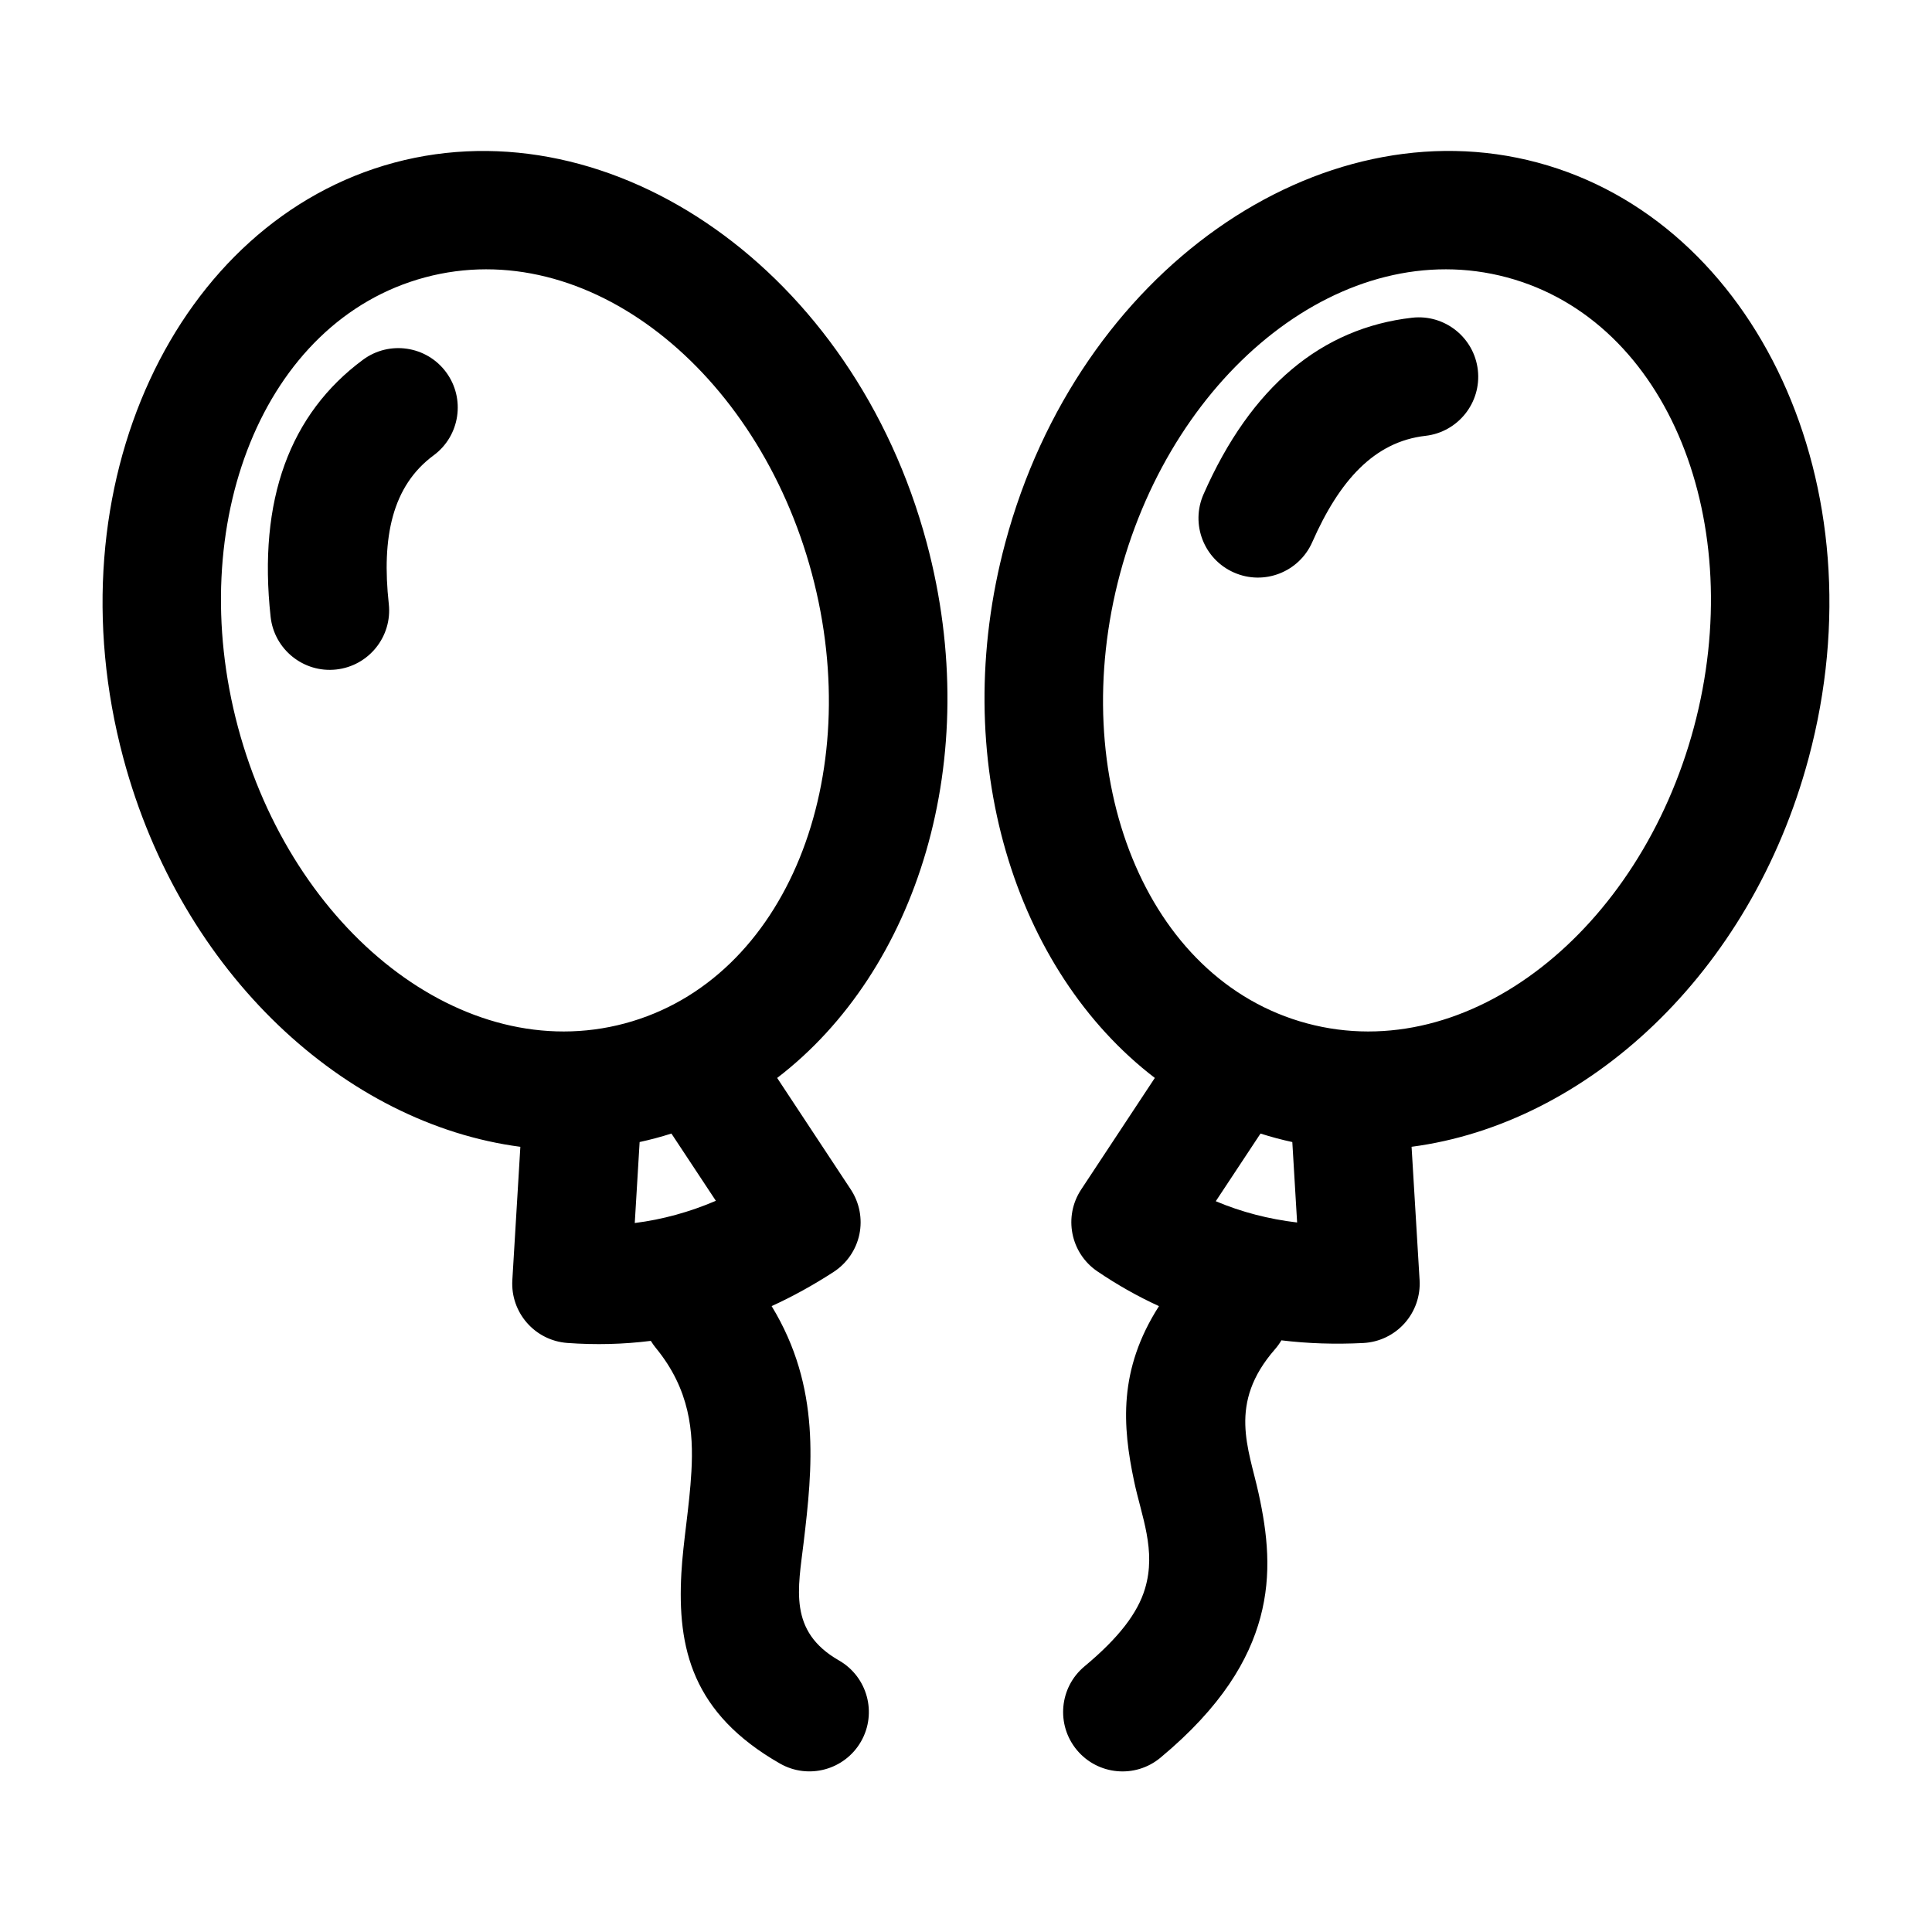
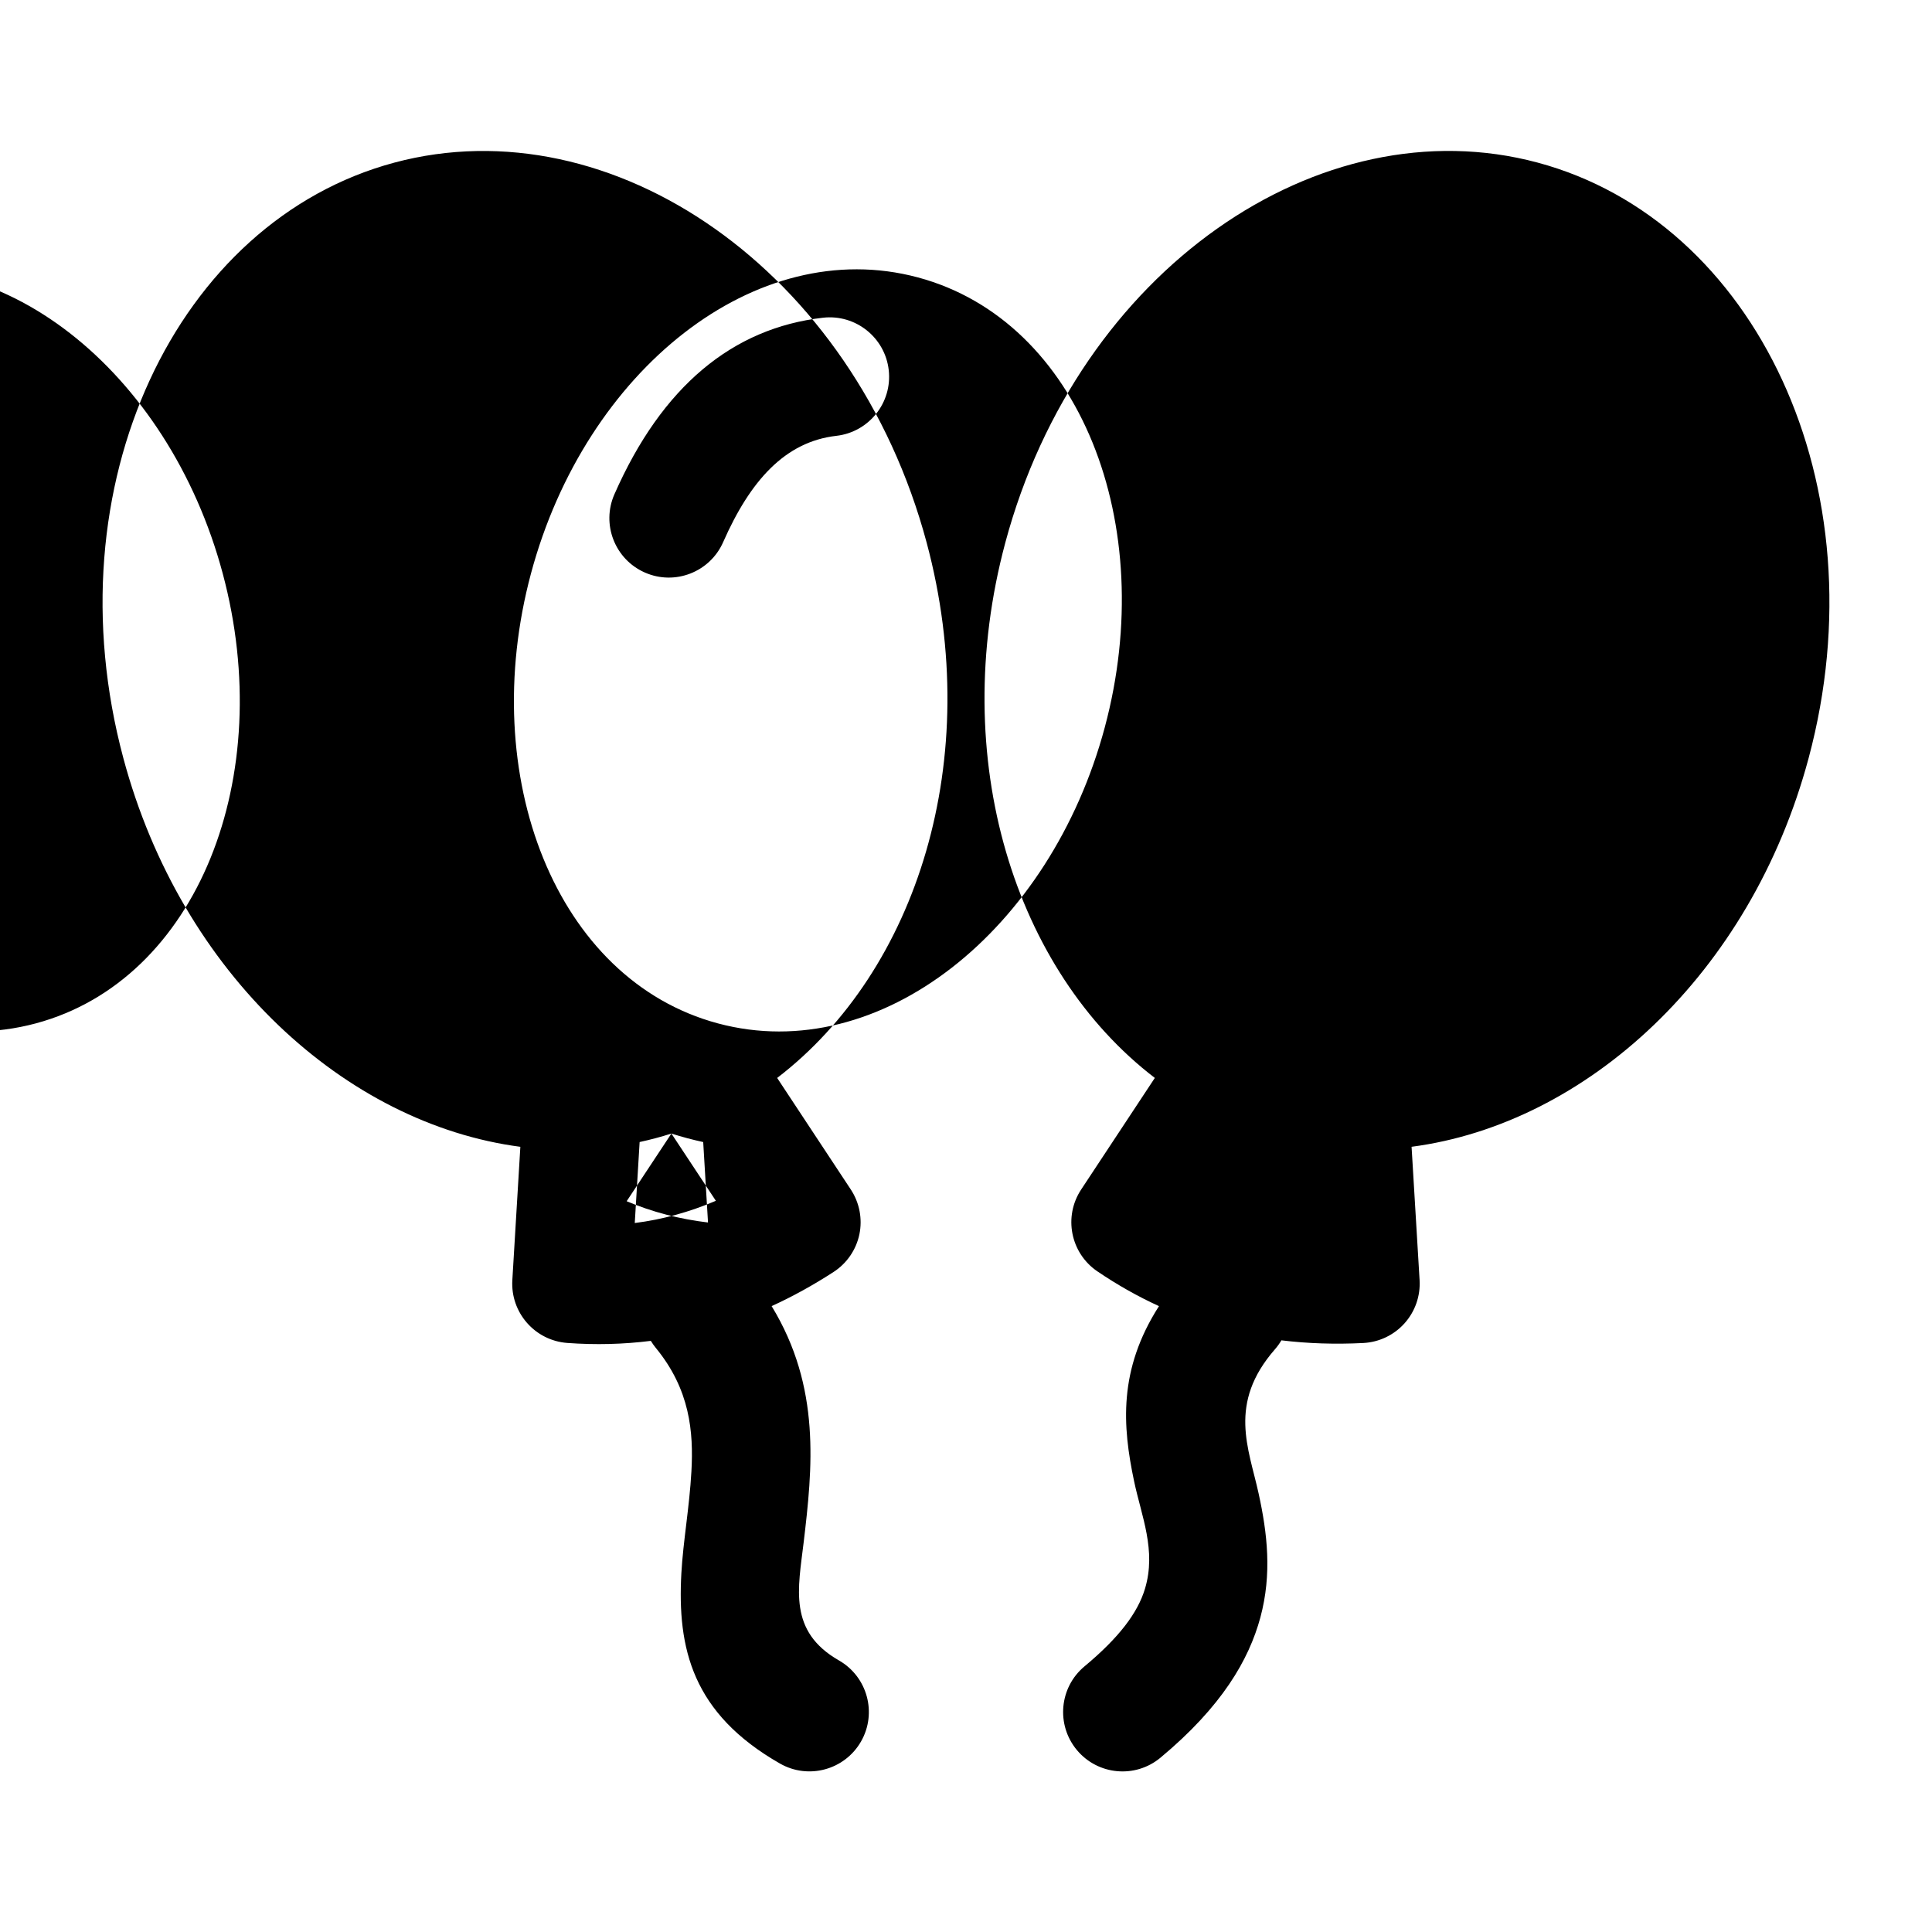
<svg xmlns="http://www.w3.org/2000/svg" fill="#000000" width="800px" height="800px" version="1.1" viewBox="144 144 512 512">
-   <path d="m281.9 447.91-2.125 35.328c-0.52 8.598 5.969 16.012 14.547 16.656 7.512 0.551 14.895 0.363 22.152-0.551 0.395 0.645 0.836 1.273 1.34 1.891 9.02 10.988 10.012 22.199 9.414 32.746-0.52 9.414-2.188 18.484-2.66 26.938-1.102 19.883 2.867 37.156 26.137 50.445 7.543 4.312 17.16 1.684 21.477-5.856 4.312-7.543 1.684-17.16-5.856-21.477-13.492-7.715-10.801-19.082-9.352-31.25 2.332-19.633 4.66-41.094-8.484-62.645 5.543-2.535 11.004-5.543 16.391-9.035 3.527-2.281 6-5.871 6.863-9.98 0.852-4.109 0.031-8.391-2.281-11.902l-19.508-29.551c37.031-28.355 54.992-84.449 39.629-141.82-19.332-72.172-83.348-116.22-141.08-100.75-57.75 15.477-91.156 85.617-71.824 157.79 15.367 57.371 58.992 96.969 105.23 103.03zm168.14-18.246-19.508 29.551c-4.754 7.18-2.852 16.848 4.266 21.695 5.273 3.574 10.723 6.66 16.344 9.227-10.816 16.895-9.684 31.773-6.582 46.461 1.953 9.258 5.934 18.277 2.867 28.449-1.922 6.391-6.863 12.926-16.027 20.562-6.676 5.559-7.574 15.492-2.016 22.168 5.559 6.676 15.492 7.59 22.168 2.016 16.23-13.508 23.426-25.914 26.465-37.172 3.102-11.539 1.844-22.277-0.473-32.844-2.613-11.98-8.219-23.805 4.312-38.18 0.66-0.754 1.242-1.559 1.73-2.394 7.008 0.852 14.25 1.086 21.711 0.707 4.188-0.219 8.125-2.094 10.926-5.227 2.801-3.133 4.234-7.242 3.984-11.445l-2.125-35.328c46.242-6.062 89.867-45.656 105.23-103.03 19.332-72.172-14.074-142.31-71.824-157.79-57.734-15.477-121.75 28.574-141.08 100.75-15.367 57.371 2.598 113.47 39.629 141.82zm-128.11 14.738c-1.387 0.441-2.769 0.852-4.188 1.227-1.402 0.379-2.816 0.707-4.234 1.023-0.566 9.461-1.289 21.461-1.289 21.461 7.352-0.93 14.5-2.898 21.492-5.887l-11.777-17.82zm156.12 0c-5.227 7.902-11.855 17.934-11.855 17.934 6.816 2.883 14.012 4.738 21.555 5.637l-1.273-21.316c-1.418-0.316-2.832-0.645-4.234-1.023-1.418-0.379-2.801-0.789-4.188-1.227zm65.305-226.89c42.996 11.523 63.953 65.48 49.547 119.23-14.406 53.734-59.527 89.992-102.52 78.469-42.996-11.523-63.953-65.48-49.547-119.23s59.527-89.992 102.52-78.469zm-286.73 0c42.996-11.523 88.121 24.719 102.52 78.469 14.406 53.75-6.551 107.7-49.547 119.23-42.996 11.523-88.121-24.734-102.52-78.469-14.406-53.75 6.551-107.7 49.547-119.23zm-9.59 86.547c-1.938-17.648 0.883-31.27 11.887-39.391 6.992-5.164 8.469-15.035 3.305-22.027-5.164-6.992-15.035-8.469-22.027-3.305-19.348 14.312-27.883 37.094-24.48 68.156 0.961 8.629 8.738 14.879 17.367 13.934 8.645-0.945 14.895-8.723 13.949-17.367zm244.73-16.391c7.164-16.262 16.406-26.625 30.008-28.168 8.629-0.992 14.848-8.785 13.871-17.43-0.977-8.629-8.785-14.848-17.414-13.871-23.93 2.723-42.699 18.184-55.277 46.777-3.512 7.949 0.109 17.254 8.062 20.75 7.949 3.512 17.254-0.109 20.75-8.062z" fill-rule="evenodd" />
+   <path d="m281.9 447.91-2.125 35.328c-0.52 8.598 5.969 16.012 14.547 16.656 7.512 0.551 14.895 0.363 22.152-0.551 0.395 0.645 0.836 1.273 1.34 1.891 9.02 10.988 10.012 22.199 9.414 32.746-0.52 9.414-2.188 18.484-2.66 26.938-1.102 19.883 2.867 37.156 26.137 50.445 7.543 4.312 17.16 1.684 21.477-5.856 4.312-7.543 1.684-17.16-5.856-21.477-13.492-7.715-10.801-19.082-9.352-31.25 2.332-19.633 4.66-41.094-8.484-62.645 5.543-2.535 11.004-5.543 16.391-9.035 3.527-2.281 6-5.871 6.863-9.98 0.852-4.109 0.031-8.391-2.281-11.902l-19.508-29.551c37.031-28.355 54.992-84.449 39.629-141.82-19.332-72.172-83.348-116.22-141.08-100.75-57.75 15.477-91.156 85.617-71.824 157.79 15.367 57.371 58.992 96.969 105.23 103.03zm168.14-18.246-19.508 29.551c-4.754 7.18-2.852 16.848 4.266 21.695 5.273 3.574 10.723 6.66 16.344 9.227-10.816 16.895-9.684 31.773-6.582 46.461 1.953 9.258 5.934 18.277 2.867 28.449-1.922 6.391-6.863 12.926-16.027 20.562-6.676 5.559-7.574 15.492-2.016 22.168 5.559 6.676 15.492 7.59 22.168 2.016 16.23-13.508 23.426-25.914 26.465-37.172 3.102-11.539 1.844-22.277-0.473-32.844-2.613-11.98-8.219-23.805 4.312-38.18 0.66-0.754 1.242-1.559 1.73-2.394 7.008 0.852 14.25 1.086 21.711 0.707 4.188-0.219 8.125-2.094 10.926-5.227 2.801-3.133 4.234-7.242 3.984-11.445l-2.125-35.328c46.242-6.062 89.867-45.656 105.23-103.03 19.332-72.172-14.074-142.31-71.824-157.79-57.734-15.477-121.75 28.574-141.08 100.75-15.367 57.371 2.598 113.47 39.629 141.82zm-128.11 14.738c-1.387 0.441-2.769 0.852-4.188 1.227-1.402 0.379-2.816 0.707-4.234 1.023-0.566 9.461-1.289 21.461-1.289 21.461 7.352-0.93 14.5-2.898 21.492-5.887l-11.777-17.82zc-5.227 7.902-11.855 17.934-11.855 17.934 6.816 2.883 14.012 4.738 21.555 5.637l-1.273-21.316c-1.418-0.316-2.832-0.645-4.234-1.023-1.418-0.379-2.801-0.789-4.188-1.227zm65.305-226.89c42.996 11.523 63.953 65.48 49.547 119.23-14.406 53.734-59.527 89.992-102.52 78.469-42.996-11.523-63.953-65.48-49.547-119.23s59.527-89.992 102.52-78.469zm-286.73 0c42.996-11.523 88.121 24.719 102.52 78.469 14.406 53.75-6.551 107.7-49.547 119.23-42.996 11.523-88.121-24.734-102.52-78.469-14.406-53.75 6.551-107.7 49.547-119.23zm-9.59 86.547c-1.938-17.648 0.883-31.27 11.887-39.391 6.992-5.164 8.469-15.035 3.305-22.027-5.164-6.992-15.035-8.469-22.027-3.305-19.348 14.312-27.883 37.094-24.48 68.156 0.961 8.629 8.738 14.879 17.367 13.934 8.645-0.945 14.895-8.723 13.949-17.367zm244.73-16.391c7.164-16.262 16.406-26.625 30.008-28.168 8.629-0.992 14.848-8.785 13.871-17.43-0.977-8.629-8.785-14.848-17.414-13.871-23.93 2.723-42.699 18.184-55.277 46.777-3.512 7.949 0.109 17.254 8.062 20.75 7.949 3.512 17.254-0.109 20.75-8.062z" fill-rule="evenodd" />
</svg>